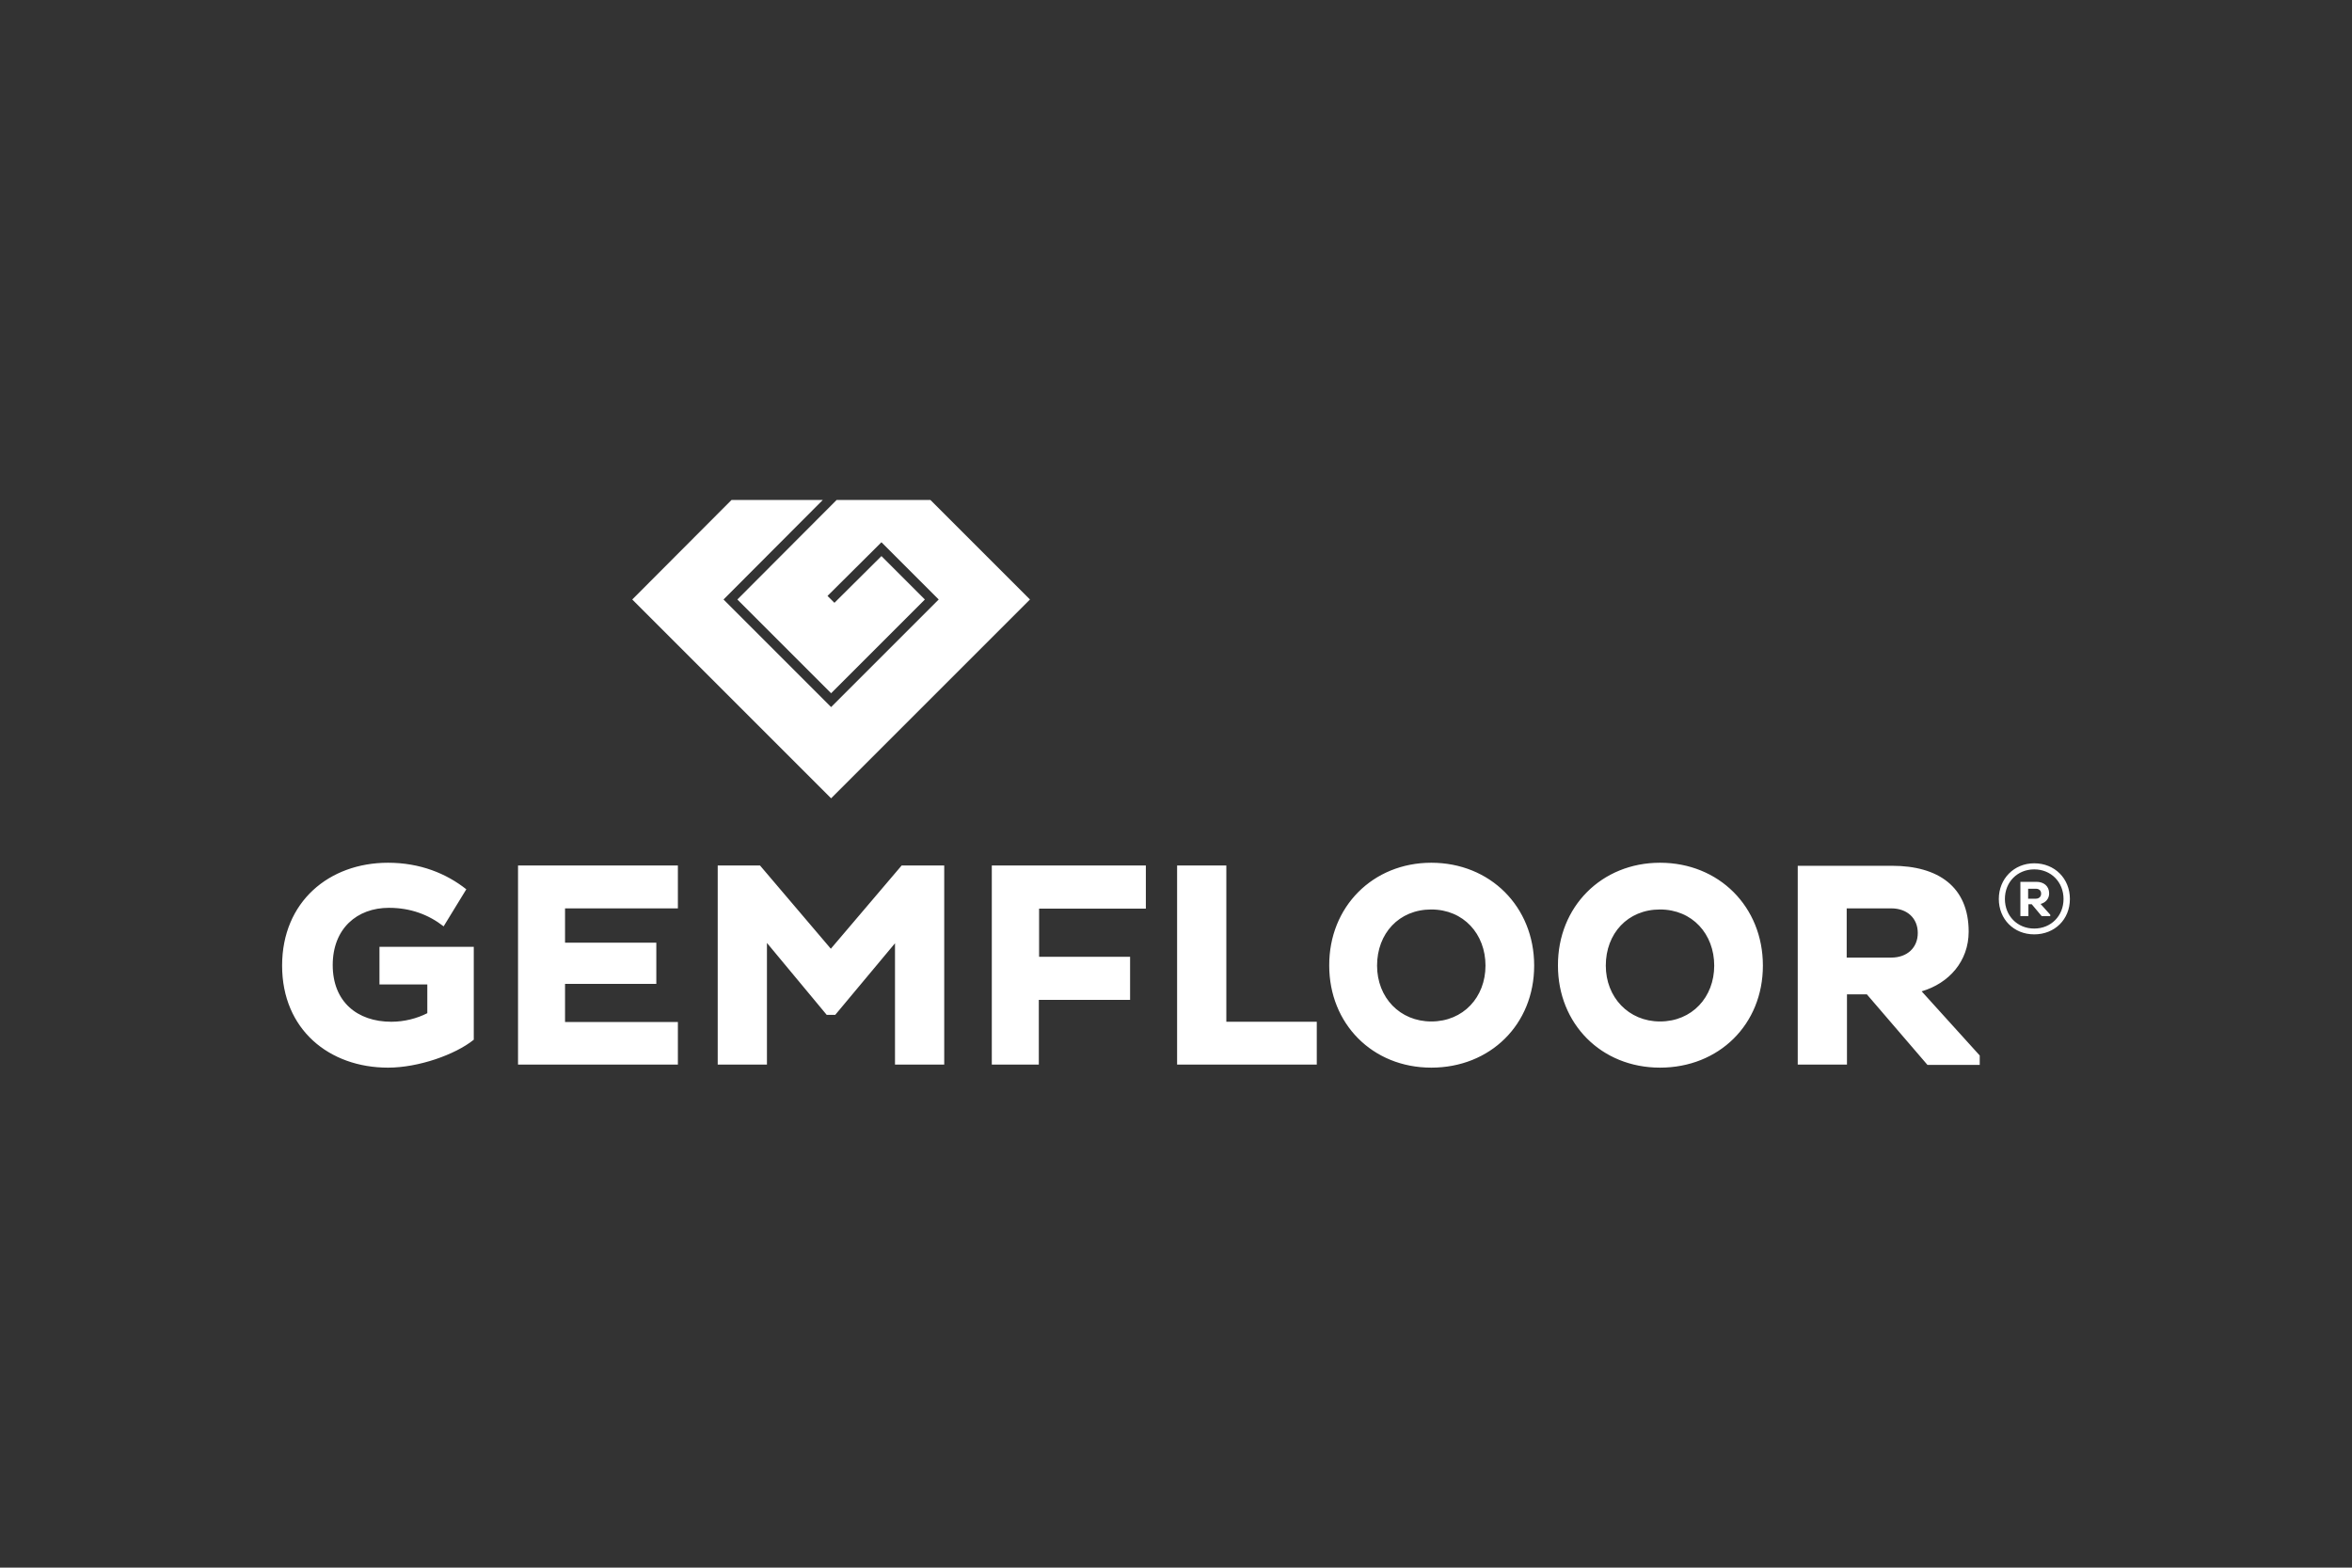
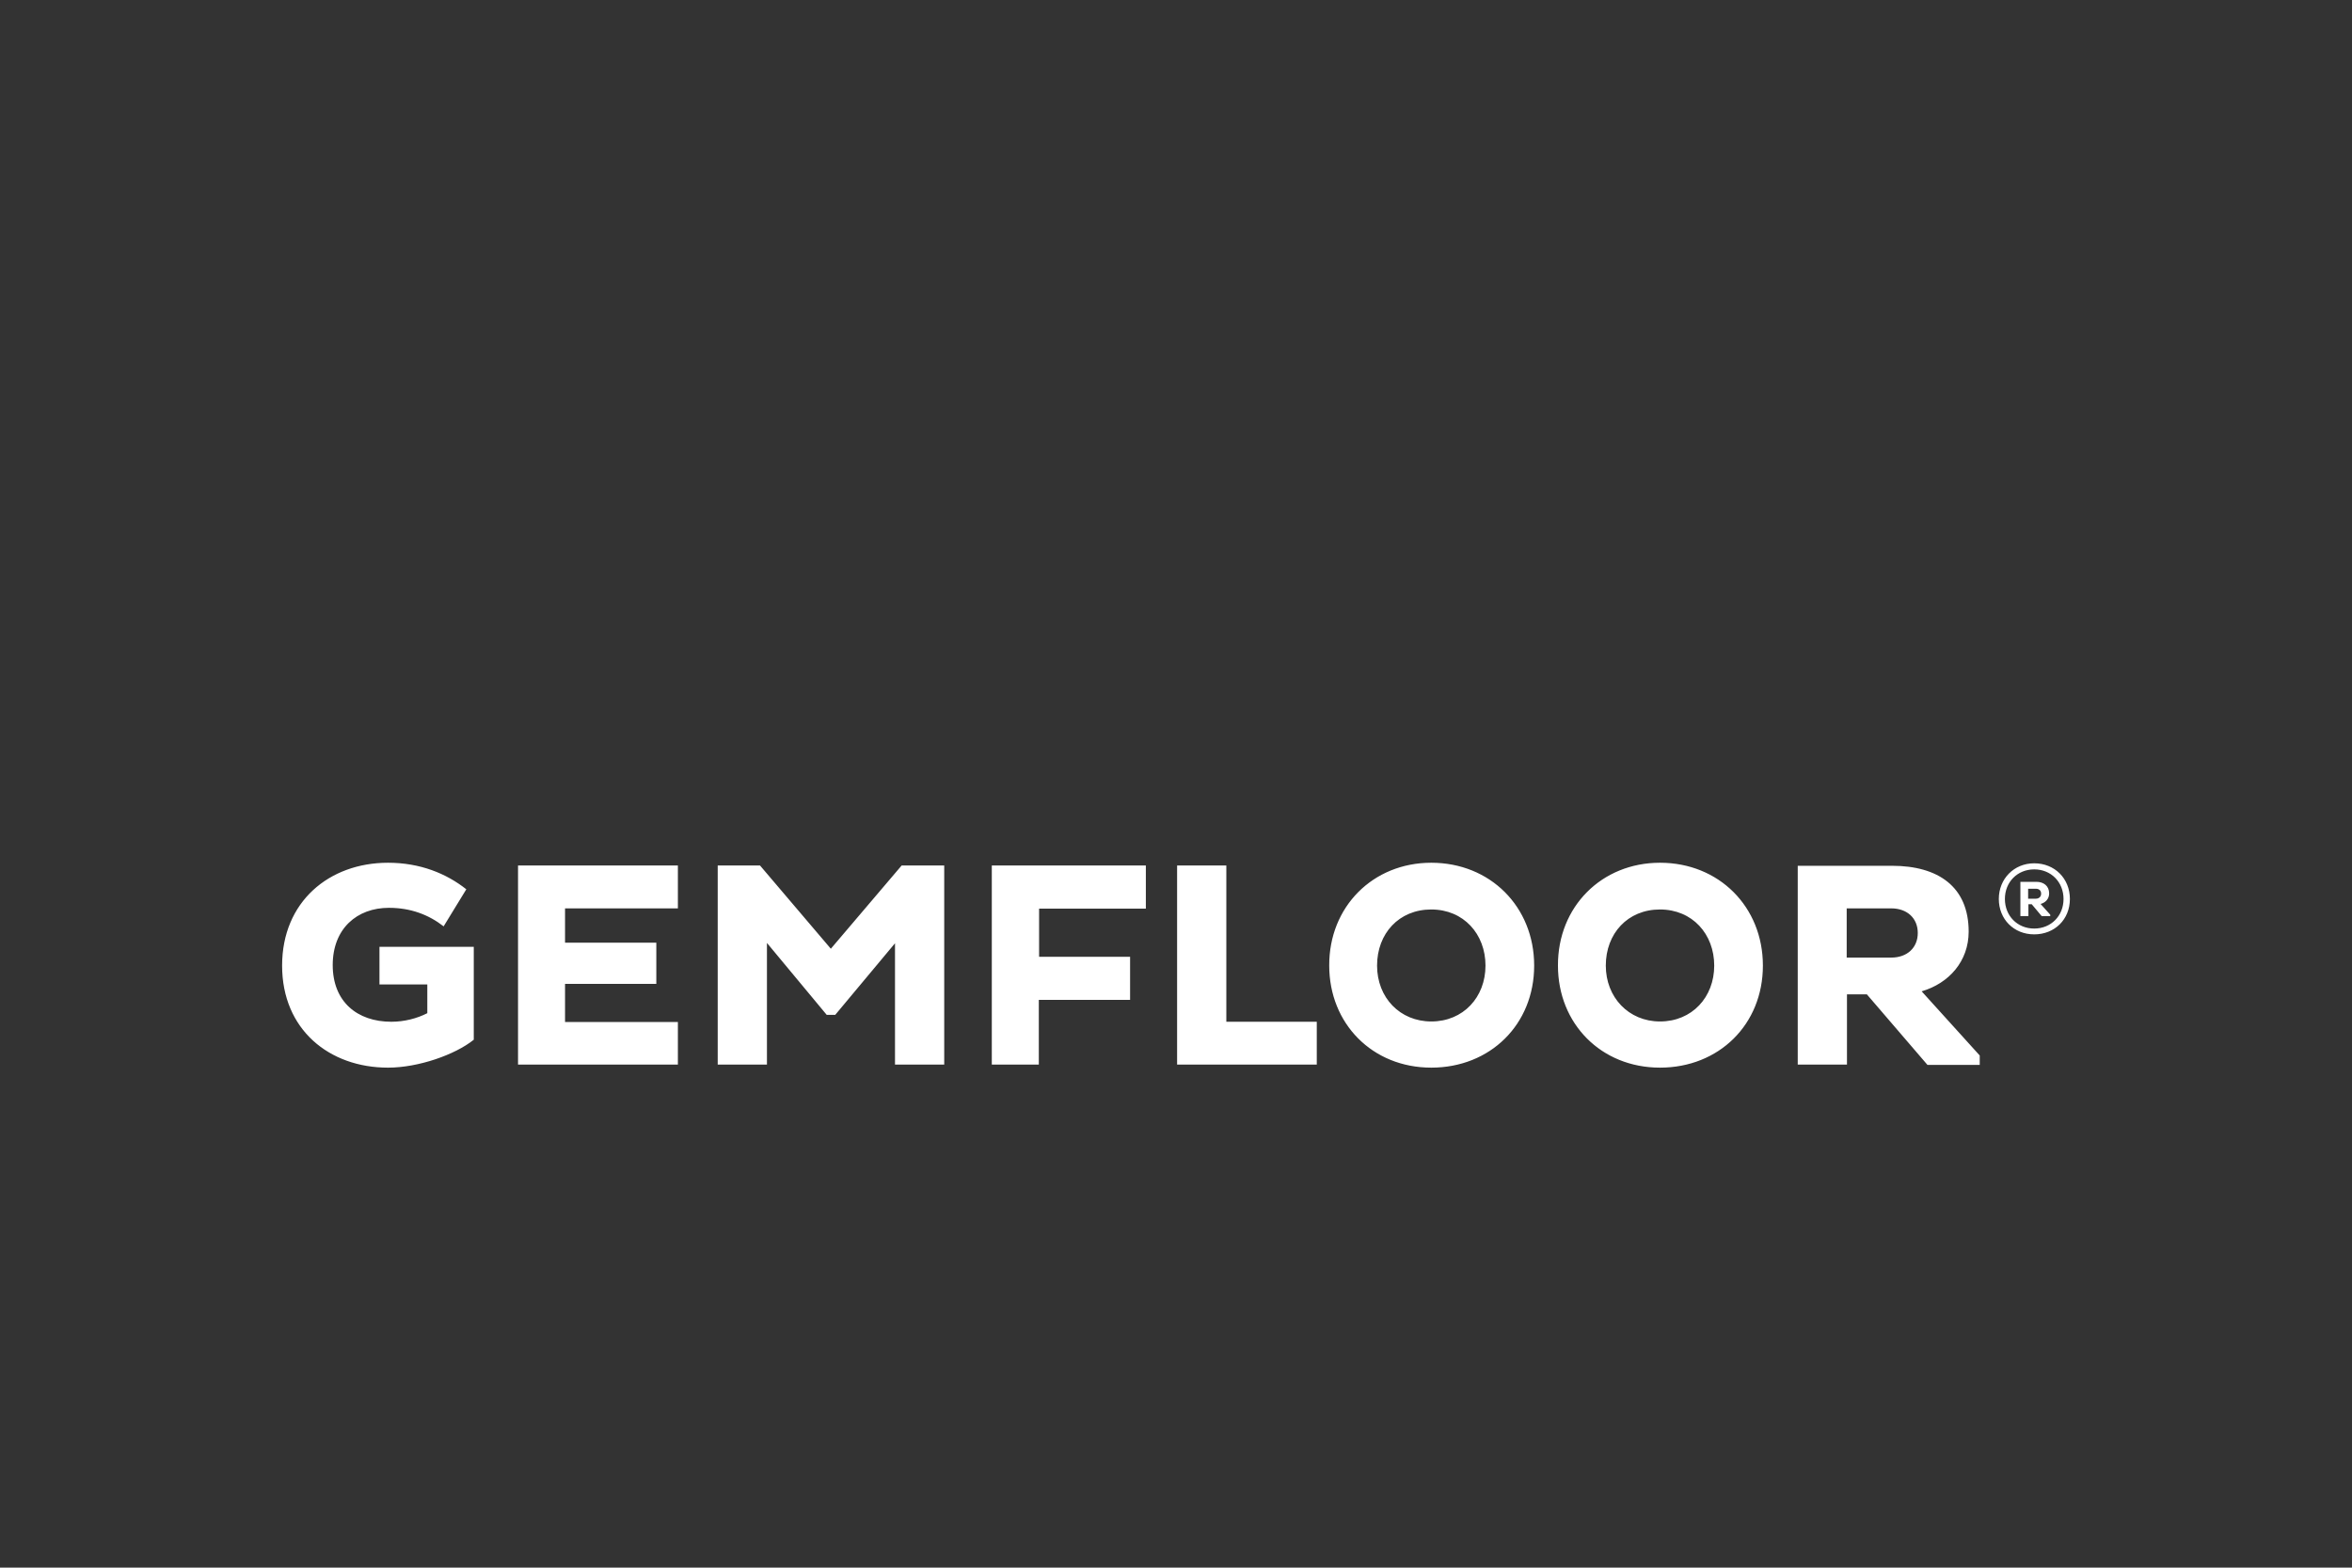
<svg xmlns="http://www.w3.org/2000/svg" id="Ebene_1" version="1.1" viewBox="0 0 850.4 566.9">
  <rect x="0" y="0" width="850.4" height="566.9" fill="#333333" stroke="none" />
  <defs>
    <style>
      .st0 {
        fill: #fff;
      }
    </style>
  </defs>
  <path class="st0" d="M171.3,376c-6.7,5.4-20,10.1-31,10.1-21.3,0-38.3-13.8-38.3-36.9s17-37.2,38.3-37.2c11.6,0,21.1,3.9,28.3,9.6l-8.2,13.4c-5.4-4.2-11.9-6.7-19.8-6.7-11.5,0-20.3,7.5-20.3,20.7s8.8,20.5,21.2,20.5c4.7,0,9.3-1.2,13-3.1v-10.4h-17.3v-13.6h34.1v33.6h0ZM187.3,385v-72h57.8v15.5h-40.8v12.4h33v14.9h-33v13.8h40.8v15.4h-57.8ZM323.7,341l-21.7,26h-3.1l-21.6-26v44h-17.8v-72h15.3l25.6,30.1,25.6-30.1h15.4v72h-17.8v-44h.1ZM375.6,361.5v23.5h-17v-72h55.7v15.6h-38.6v17.4h32.9v15.6h-33v-.1ZM425.6,385v-72h17.8v56.5h32.7v15.5h-50.5ZM517.5,312c21.3,0,37.2,15.9,37.2,37.2s-15.9,36.9-37.2,36.9-36.9-15.9-36.9-36.9c-.1-21.3,15.8-37.2,36.9-37.2M517.5,369.4c11.6,0,19.6-8.8,19.6-20.2s-7.9-20.3-19.6-20.3-19.6,8.7-19.6,20.3,8.3,20.2,19.6,20.2M600.2,312c21.3,0,37.2,15.9,37.2,37.2s-15.9,36.9-37.2,36.9-36.9-15.9-36.9-36.9c-.1-21.3,15.8-37.2,36.9-37.2M600.2,369.4c11.6,0,19.6-8.8,19.6-20.2s-7.9-20.3-19.6-20.3-19.6,8.7-19.6,20.3c0,11.4,8.2,20.2,19.6,20.2M649.9,313.1h34.2c16.7,0,27.7,7.6,27.7,23.8,0,10.7-7.1,18.7-17,21.6l21,23.2v3.4h-18.9l-21.9-25.5h-7.2v25.4h-17.8v-71.9h-.1ZM667.7,328.5v17.8h16.1c5.8,0,9.6-3.6,9.6-8.9s-3.8-8.9-9.6-8.9h-16.1ZM735.5,312.2c7.4,0,12.9,5.5,12.9,12.9s-5.5,12.8-12.9,12.8-12.8-5.5-12.8-12.8,5.5-12.9,12.8-12.9M735.5,335.8c6.1,0,10.6-4.6,10.6-10.7s-4.5-10.7-10.6-10.7-10.6,4.6-10.6,10.7,4.5,10.7,10.6,10.7M730.5,318.9h5.8c2.5,0,4.6,1.4,4.6,4.2,0,2.1-1.5,3.4-3.1,3.8l3.5,3.9v.5h-3.1l-3.6-4.3h-1.2v4.3h-2.9v-12.4ZM733.3,321.3v3.7h2.8c1.1,0,1.9-.7,1.9-1.8,0-1.2-.8-1.8-1.9-1.8h-2.8v-.1Z" />
-   <polygon class="st0" points="372.4 216.8 300.5 288.7 228.6 216.8 264.5 180.8 297.5 180.8 261.6 216.8 300.5 255.7 339.4 216.8 318.7 196.1 299.2 215.5 301.7 218 318.7 201.1 334.4 216.8 300.5 250.7 266.6 216.8 302.5 180.8 336.4 180.8 372.4 216.8" />
</svg>